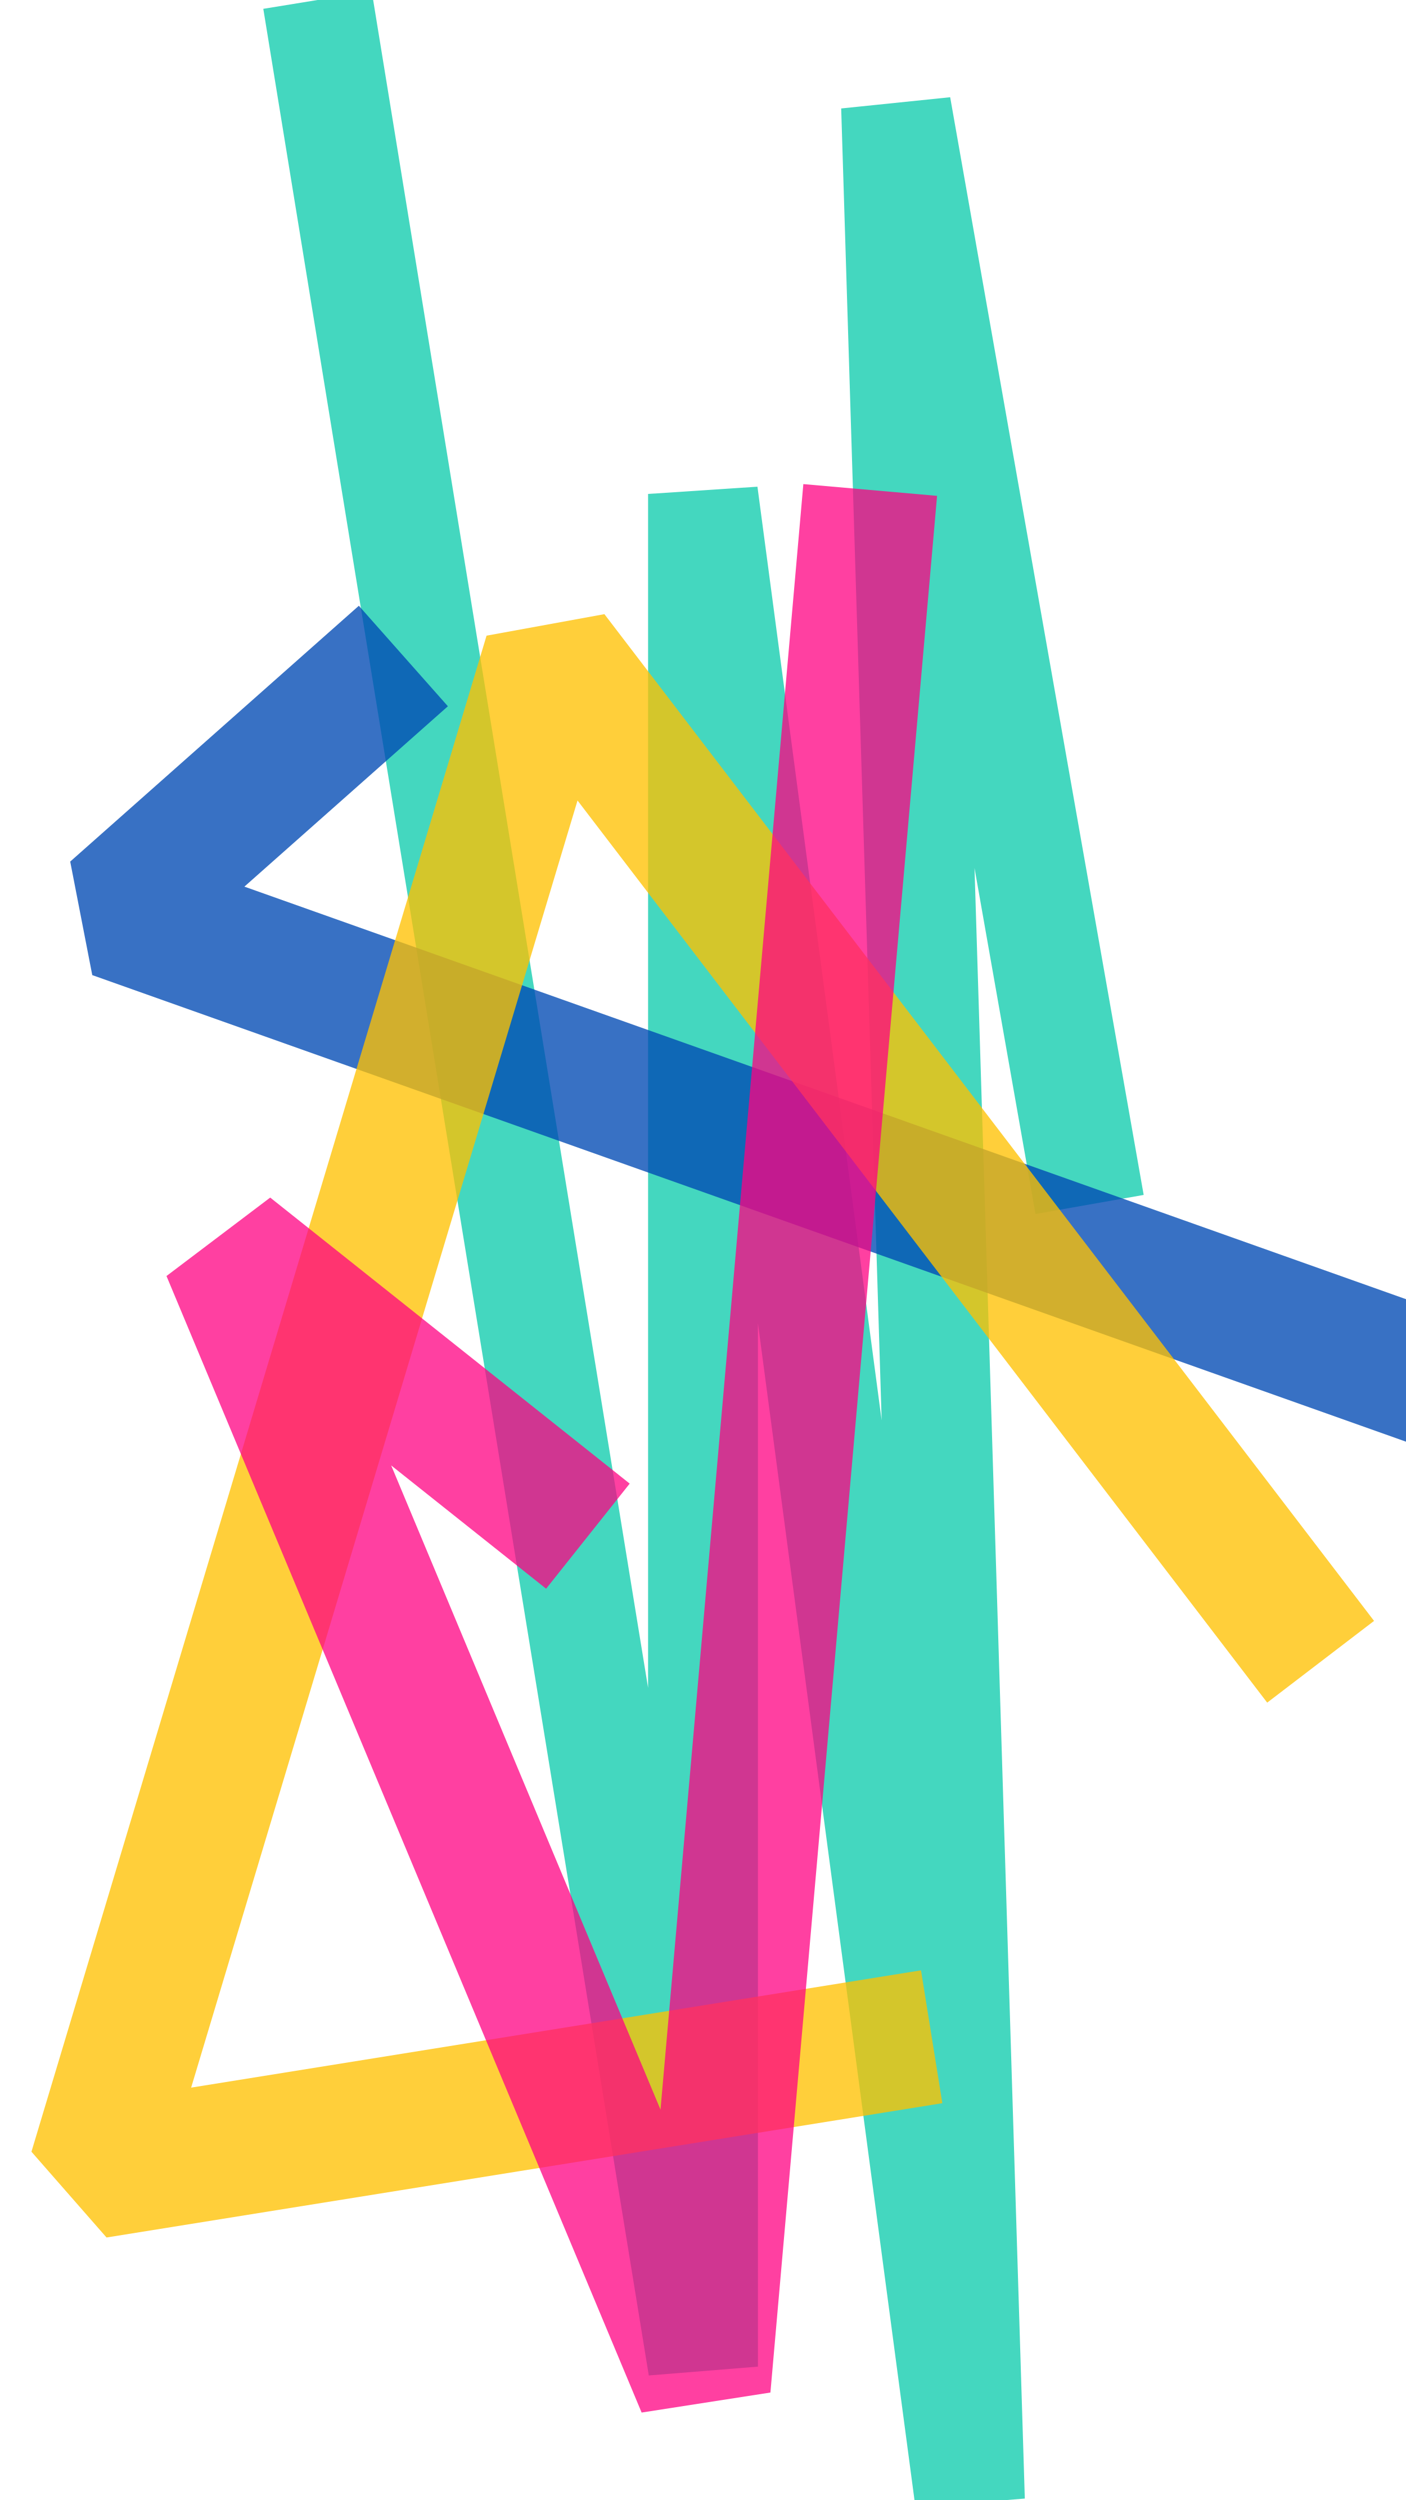
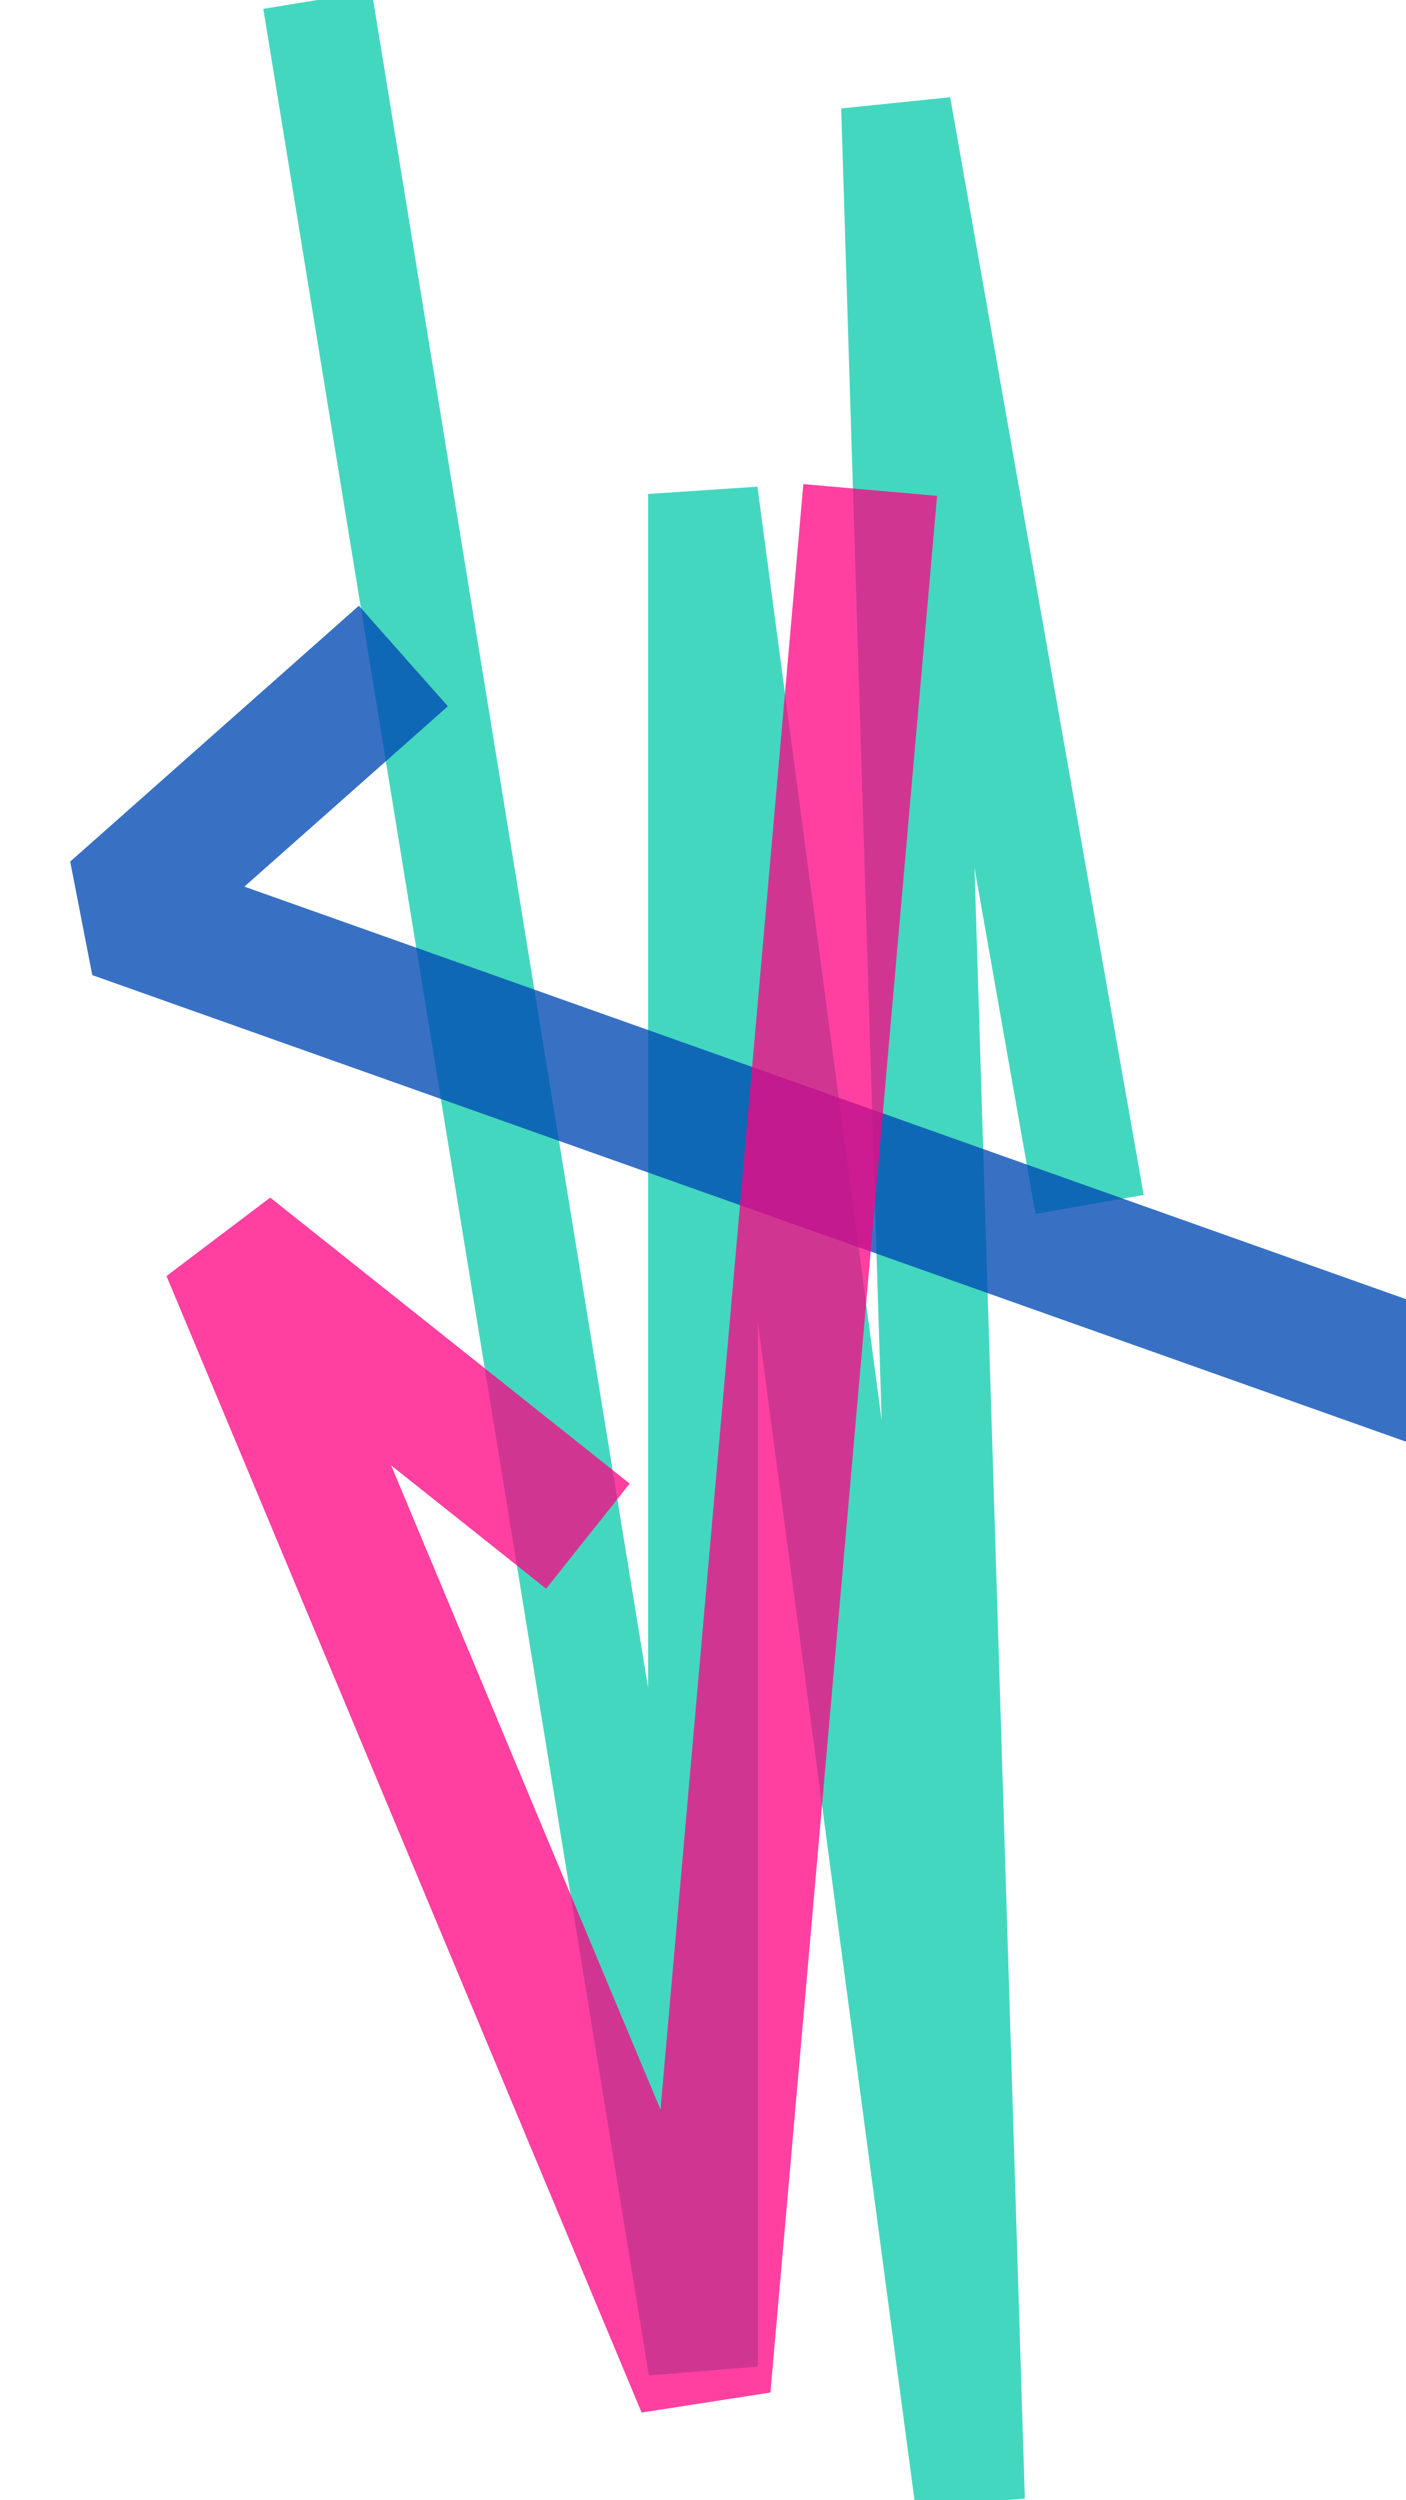
<svg xmlns="http://www.w3.org/2000/svg" viewBox="0 0 2304 4096" clip-rule="evenodd" fill-rule="evenodd" stroke-miterlimit="1.5" style="background:#faf3f0">
  <style>@keyframes a_sw{0%{stroke-width:180px;animation-timing-function:cubic-bezier(0,0,1,1)}25%{stroke-width:220px}50%,to{stroke-width:180px}}@keyframes b_sw{0%,50%,to{stroke-width:220px}25%{stroke-width:280px}}@keyframes c_d{0%,50%,to{d:path("M2161.3,2720.7L902.6,1074.7L158.3,3553.4L1525.2,3333.8")}25%{d:path("M2153.3,2665.8L897.2,1142.1L213.2,3490.5L1517.2,3356.7")}}@keyframes d_sw{0%,50%,to{stroke-width:220px}25%{stroke-width:300px}}</style>
  <path d="M520.3 0 1152 3877.1V809.2L1589.4 4096l-121-3921.1 317.1 1798.3" fill="none" stroke="#16cdaf" stroke-opacity=".8" stroke-width="180" style="mix-blend-mode:multiply;animation:20s linear infinite both a_sw" />
  <path d="m661 1074.7-473 419.1 2217.7 787.4" fill="none" stroke="#004ab4" stroke-opacity=".78" stroke-width="220" style="animation:20s linear infinite both b_sw" />
-   <path d="m2161.3 2720.7-1258.7-1646-744.3 2478.7 1366.9-219.6" fill="none" stroke="#ffc100" stroke-opacity=".77" stroke-width="220" transform="translate(-1.529 -3.771) scale(1.002)" style="mix-blend-mode:multiply;animation:20s linear infinite both c_d" />
  <path d="m1426 802.7-273.1 3107.2L374.3 2048l589.1 468.6" fill="none" stroke="#ff0082" stroke-opacity=".75" stroke-width="220" style="mix-blend-mode:multiply;animation:20s linear infinite both d_sw" />
</svg>